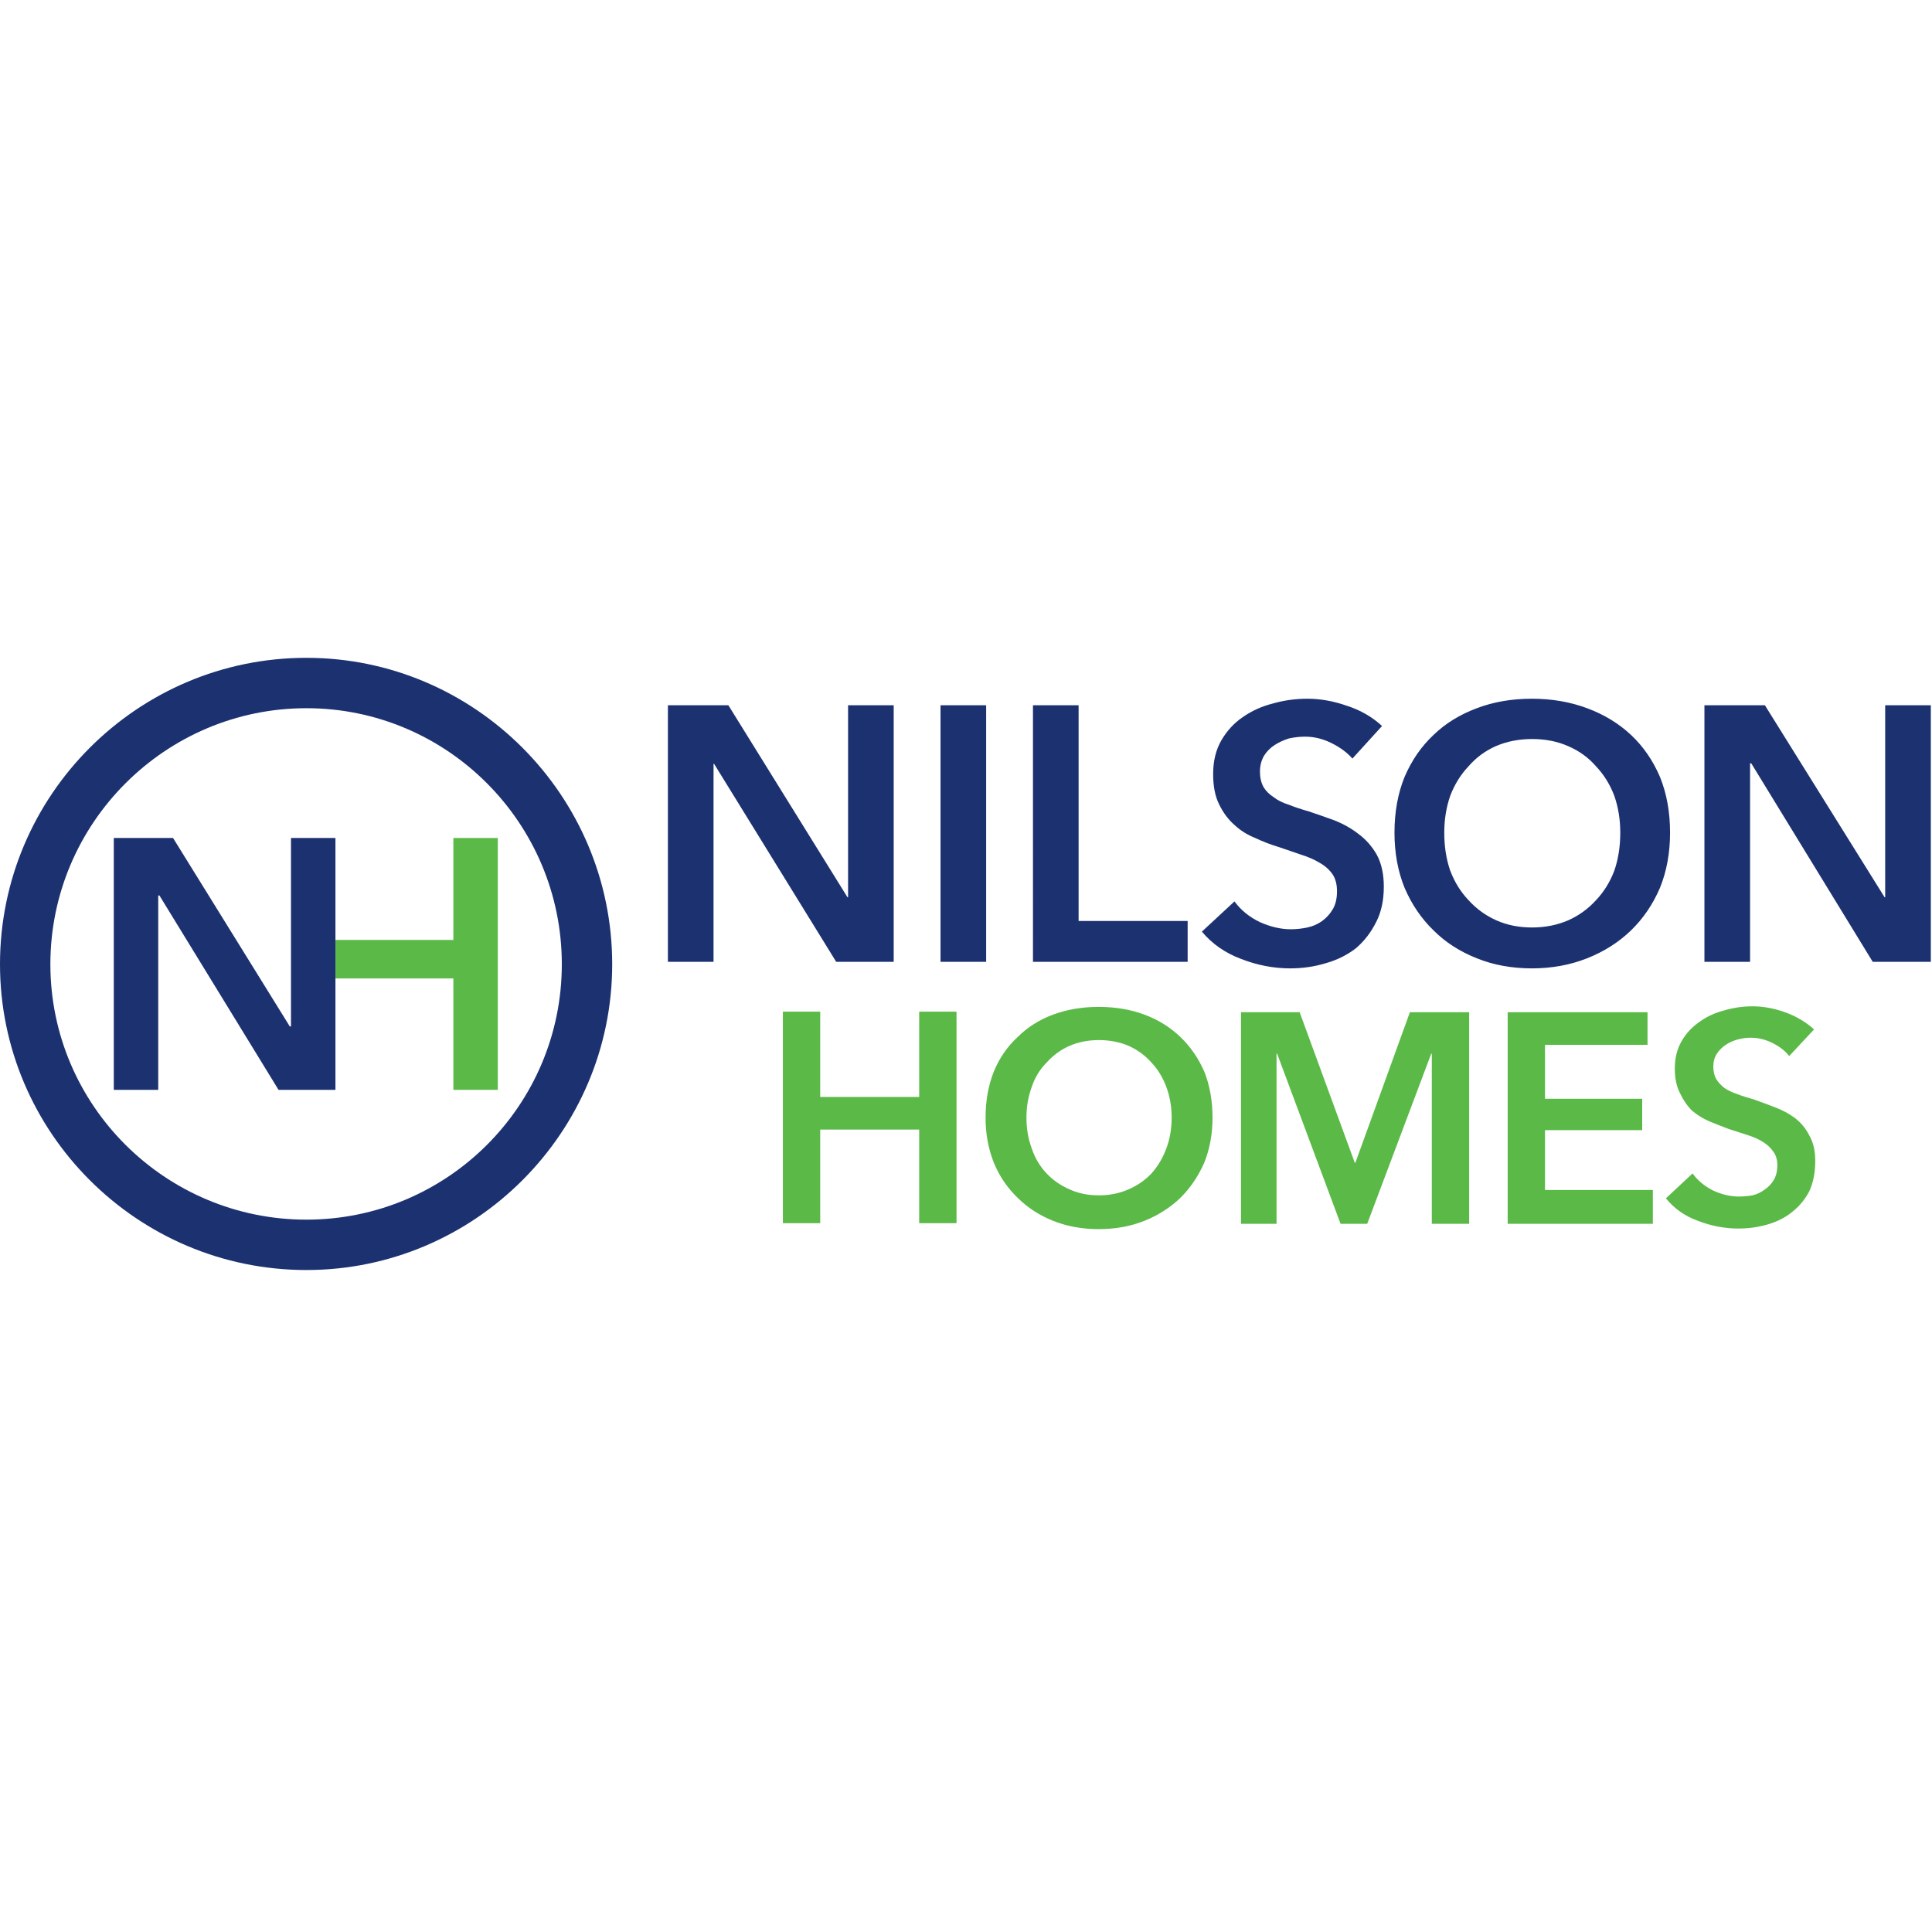
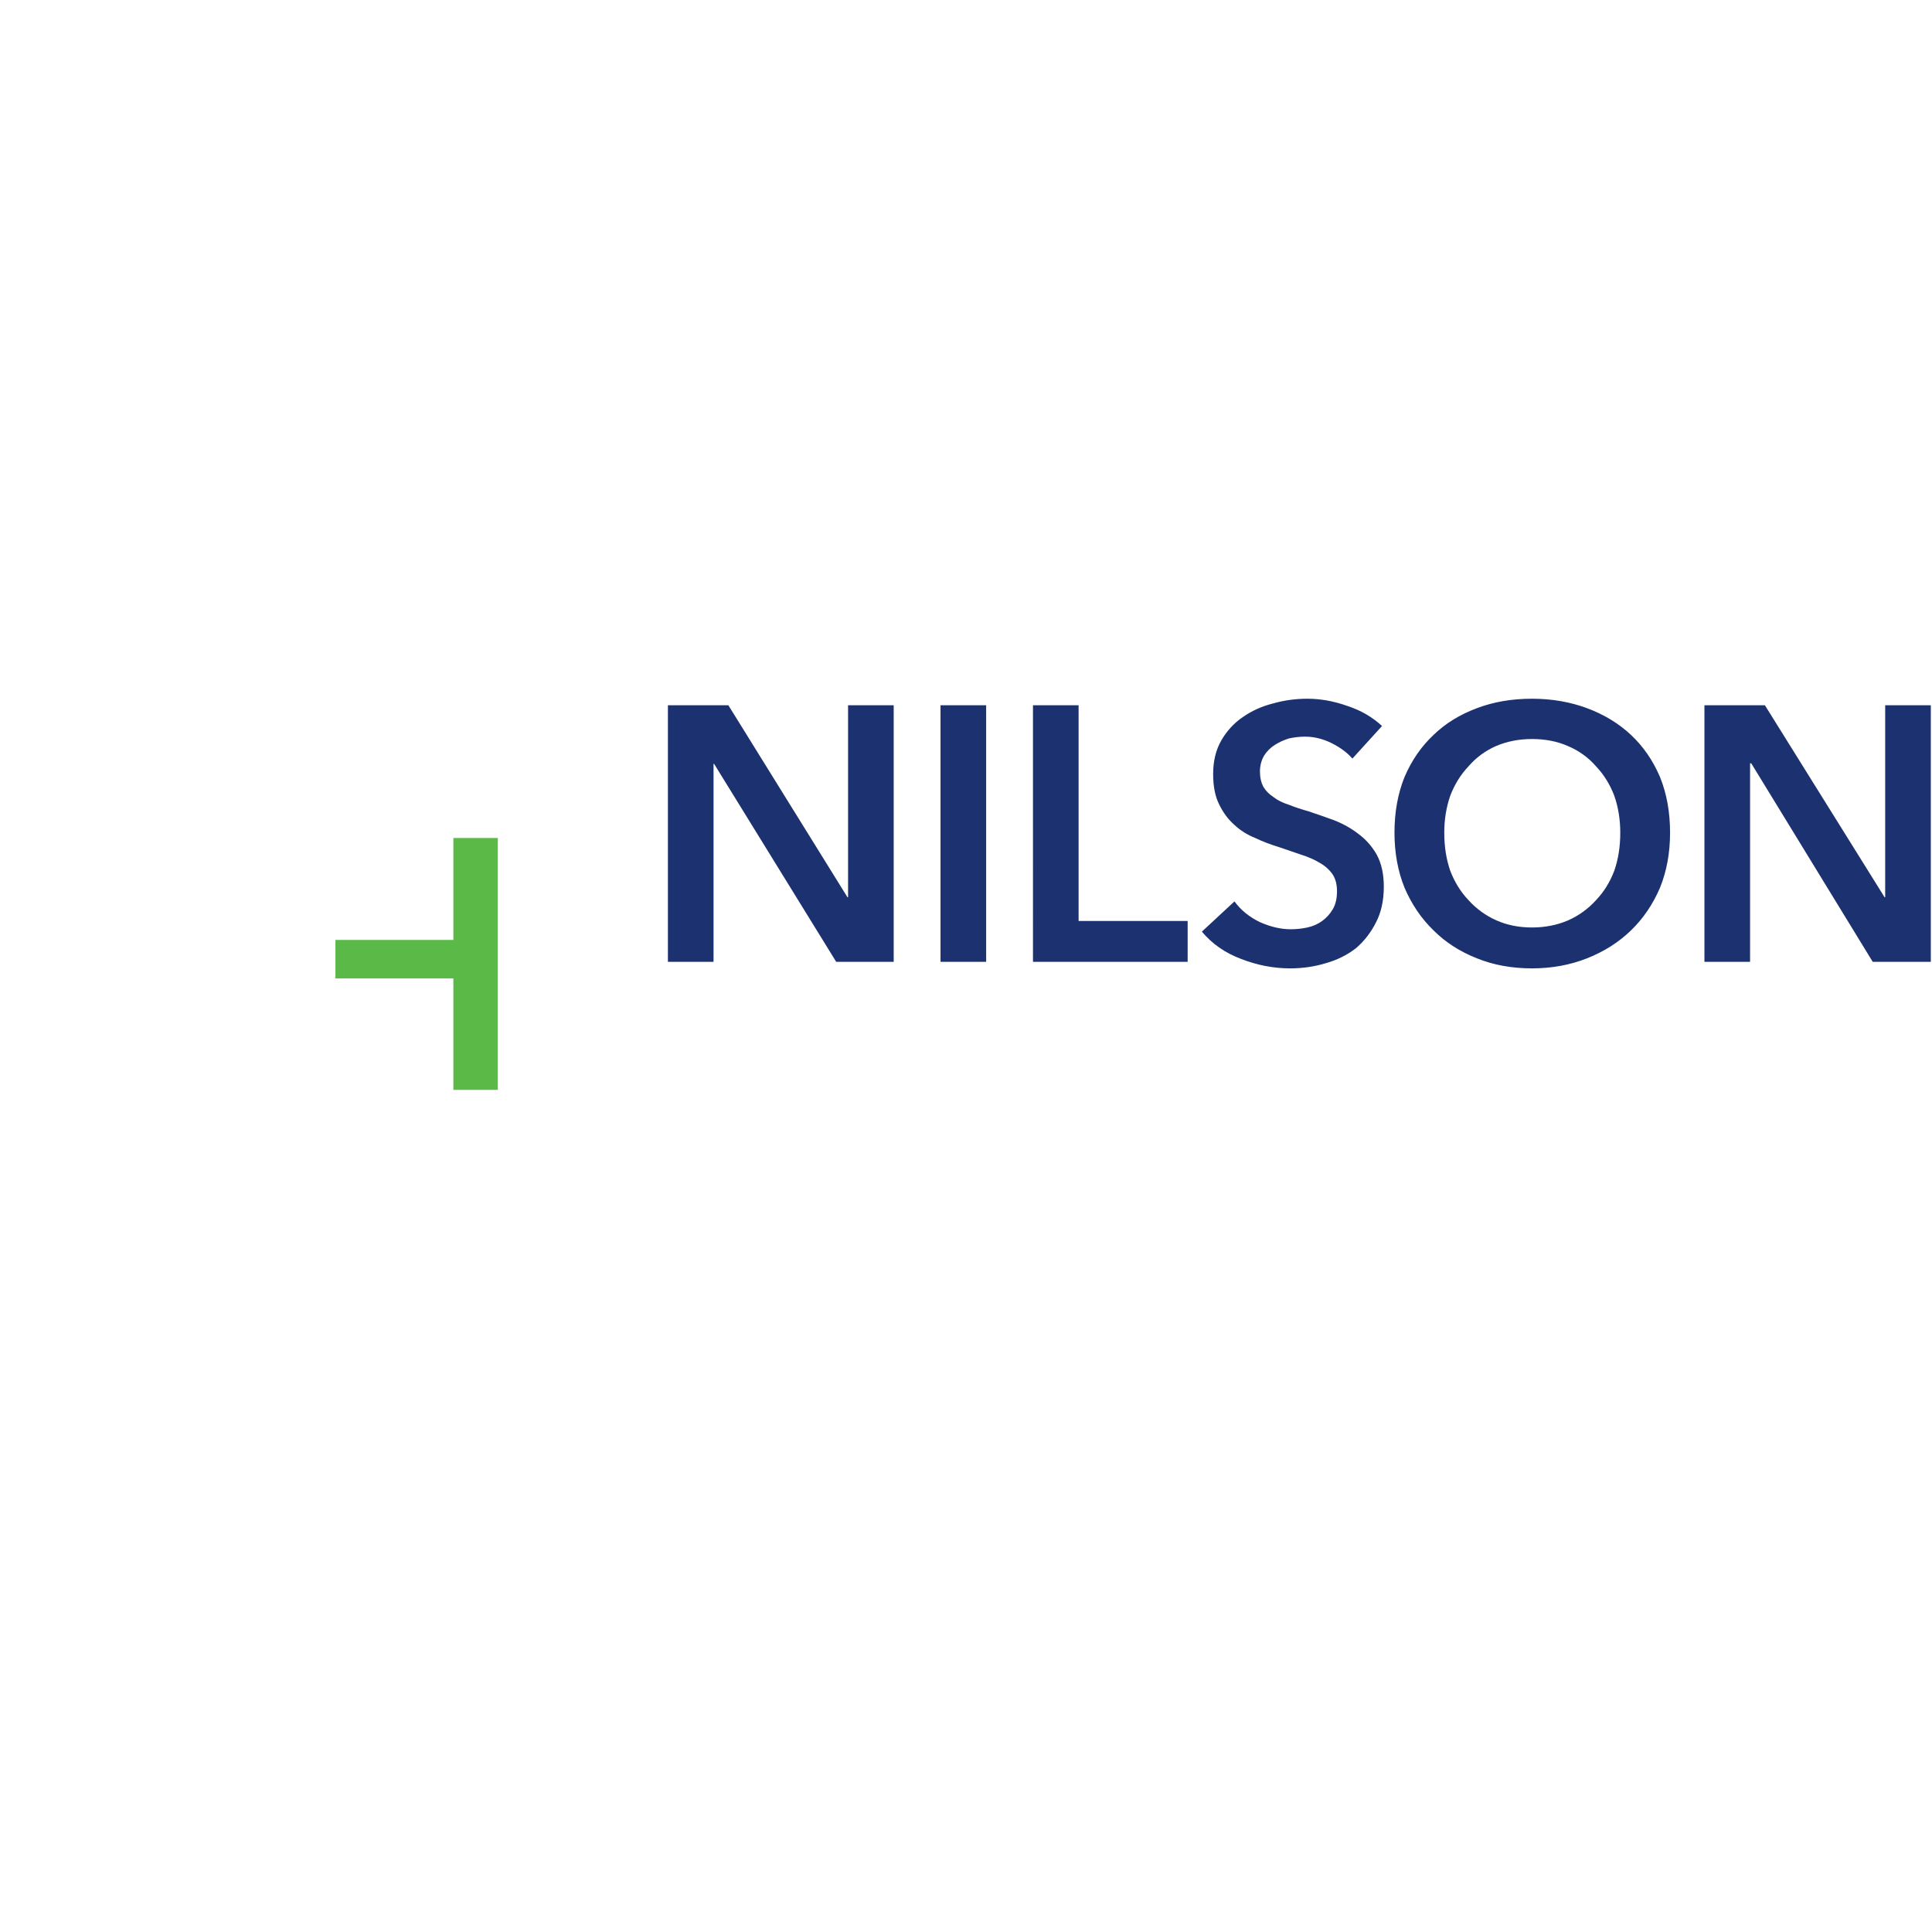
<svg xmlns="http://www.w3.org/2000/svg" version="1.2" viewBox="0 0 326 326" width="326" height="326">
  <title>download</title>
  <style>
		.s0 { fill: #1c3170 } 
		.s1 { fill: #5bba47 } 
	</style>
  <g id="logo-color02">
    <path id="Combined-Shape-Copy" fill-rule="evenodd" class="s0" d="m112.7 119h10.2l20.1 32.4h0.1v-32.4h7.7v43.3h-9.7l-20.6-33.4h-0.1v33.4h-7.7zm46 0h7.7v43.3h-7.7zm15.6 0h7.7v36.4h18.4v6.9h-26.1zm53.9 9q-1.3-1.5-3.5-2.6-2.2-1.1-4.5-1.1-1.3 0-2.7 0.3-1.3 0.4-2.4 1.1-1.1 0.7-1.8 1.8-0.7 1.2-0.7 2.7 0 1.5 0.6 2.6 0.6 1 1.7 1.7 1 0.8 2.6 1.3 1.5 0.6 3.3 1.1 2.1 0.7 4.3 1.5 2.3 0.9 4.1 2.3 1.9 1.4 3.1 3.5 1.2 2.2 1.2 5.4 0 3.5-1.3 6-1.3 2.6-3.4 4.4-2.2 1.7-5 2.5-2.9 0.9-6.1 0.9-4.2 0-8.3-1.6-4-1.5-6.6-4.6l5.5-5.1q1.6 2.2 4.3 3.5 2.7 1.2 5.2 1.2 1.4 0 2.8-0.3 1.4-0.3 2.5-1.1 1.1-0.8 1.8-2 0.7-1.2 0.7-3 0-1.7-0.7-2.8-0.8-1.2-2.2-2-1.3-0.8-3.2-1.4-1.8-0.6-3.8-1.3-2-0.6-3.9-1.5-2-0.8-3.5-2.2-1.6-1.4-2.6-3.5-1-2-1-5.1 0-3.3 1.4-5.7 1.4-2.4 3.6-3.9 2.3-1.6 5.1-2.3 2.8-0.8 5.8-0.8 3.3 0 6.7 1.2 3.4 1.1 5.9 3.4zm7.1 12.5q0-5.2 1.7-9.4 1.8-4.2 4.9-7.1 3-2.9 7.3-4.5 4.2-1.6 9.3-1.6 5 0 9.3 1.6 4.3 1.6 7.4 4.5 3.1 2.9 4.9 7.1 1.7 4.2 1.7 9.4 0 5.1-1.7 9.3-1.8 4.2-4.9 7.2-3.1 3-7.4 4.7-4.3 1.7-9.3 1.7-5.1 0-9.3-1.7-4.3-1.7-7.3-4.7-3.1-3-4.9-7.2-1.7-4.2-1.7-9.3zm8.4 0q0 3.5 1 6.4 1.1 2.9 3.1 5 2 2.2 4.7 3.4 2.7 1.2 6 1.2 3.3 0 6.1-1.2 2.7-1.2 4.7-3.4 2-2.1 3.1-5 1-2.9 1-6.4 0-3.3-1-6.2-1.1-2.9-3.1-5-1.9-2.2-4.7-3.4-2.7-1.2-6.1-1.2-3.3 0-6.1 1.2-2.7 1.2-4.6 3.4-2 2.1-3.1 5-1 2.9-1 6.2zm43.9-21.5h10.2l20.2 32.4h0.1v-32.4h7.7v43.3h-9.8l-20.5-33.5h-0.2v33.5h-7.7z" />
-     <path id="Combined-Shape-Copy-2" fill-rule="evenodd" class="s1" d="m166.3 188.6q0-4.3 1.4-7.8 1.4-3.4 4-5.8 2.5-2.5 6-3.8 3.5-1.3 7.7-1.3 4.2 0 7.7 1.3 3.5 1.3 6.1 3.8 2.5 2.4 4 5.8 1.4 3.5 1.4 7.8 0 4.1-1.4 7.6-1.5 3.4-4 5.9-2.6 2.5-6.1 3.9-3.5 1.4-7.7 1.4-4.2 0-7.7-1.4-3.5-1.4-6-3.9-2.6-2.5-4-5.9-1.4-3.5-1.4-7.6zm6.9 0q0 2.8 0.9 5.2 0.8 2.4 2.5 4.2 1.6 1.7 3.9 2.7 2.2 1 4.9 1 2.7 0 5-1 2.3-1 3.9-2.7 1.6-1.8 2.5-4.2 0.9-2.4 0.9-5.2 0-2.8-0.9-5.2-0.9-2.4-2.5-4.1-1.6-1.8-3.8-2.8-2.3-1-5.1-1-2.7 0-5 1-2.2 1-3.8 2.8-1.7 1.7-2.5 4.1-0.9 2.4-0.9 5.2zm36.2-17.8h9.9l9.3 25.4h0.1l9.2-25.4h10v35.7h-6.3v-28.7h-0.1l-10.8 28.7h-4.5l-10.7-28.7h-0.1v28.7h-6zm45 0h23.6v5.5h-17.3v9.1h16.4v5.3h-16.4v10.1h18.2v5.7h-24.5zm47.5 7.4q-1-1.3-2.8-2.2-1.8-0.9-3.7-0.9-1.1 0-2.2 0.3-1.1 0.3-2 0.9-0.9 0.6-1.5 1.5-0.6 0.9-0.6 2.2 0 1.2 0.5 2.1 0.5 0.8 1.4 1.5 0.9 0.6 2.1 1 1.3 0.5 2.8 0.9 1.7 0.6 3.5 1.3 1.9 0.7 3.4 1.8 1.6 1.2 2.5 3 1 1.7 1 4.3 0 2.9-1 5.1-1.1 2.1-2.9 3.5-1.7 1.4-4.1 2.1-2.4 0.7-5 0.7-3.4 0-6.8-1.3-3.3-1.2-5.4-3.8l4.5-4.2q1.3 1.8 3.5 2.9 2.2 1 4.3 1 1.1 0 2.3-0.2 1.2-0.3 2.1-1 0.9-0.6 1.5-1.6 0.6-1 0.6-2.5 0-1.4-0.7-2.3-0.6-0.9-1.7-1.6-1.1-0.7-2.7-1.2-1.5-0.5-3.1-1-1.6-0.6-3.3-1.3-1.6-0.7-2.9-1.8-1.2-1.2-2-2.9-0.9-1.7-0.9-4.2 0-2.7 1.2-4.7 1.1-1.9 3-3.2 1.8-1.3 4.1-1.9 2.4-0.7 4.8-0.7 2.7 0 5.5 1 2.8 1 4.9 2.9zm-169.8-7.5h6.3v14.4h16.7v-14.4h6.3v35.7h-6.3v-15.8h-16.7v15.8h-6.3z" />
    <path id="Fill-174-Copy" fill-rule="evenodd" class="s1" d="m56.6 158.6h19.9v-17.2h7.5v42.5h-7.5v-18.8h-19.9z" />
-     <path id="Combined-Shape-Copy-3" fill-rule="evenodd" class="s0" d="m51.7 111c28.4 0 51.6 23.2 51.6 51.7 0 28.4-23.2 51.6-51.6 51.6-28.5 0-51.7-23.2-51.7-51.6 0-28.5 23.2-51.7 51.7-51.7zm0 8.5c-23.8 0-43.2 19.4-43.2 43.2 0 23.8 19.4 43.1 43.2 43.1 23.8 0 43.1-19.3 43.1-43.1 0-23.8-19.3-43.2-43.1-43.2zm-22.5 21.9l19.7 31.8h0.2v-31.8h7.5v42.5h-9.6l-20.1-32.8h-0.2v32.8h-7.5v-42.5z" />
  </g>
</svg>